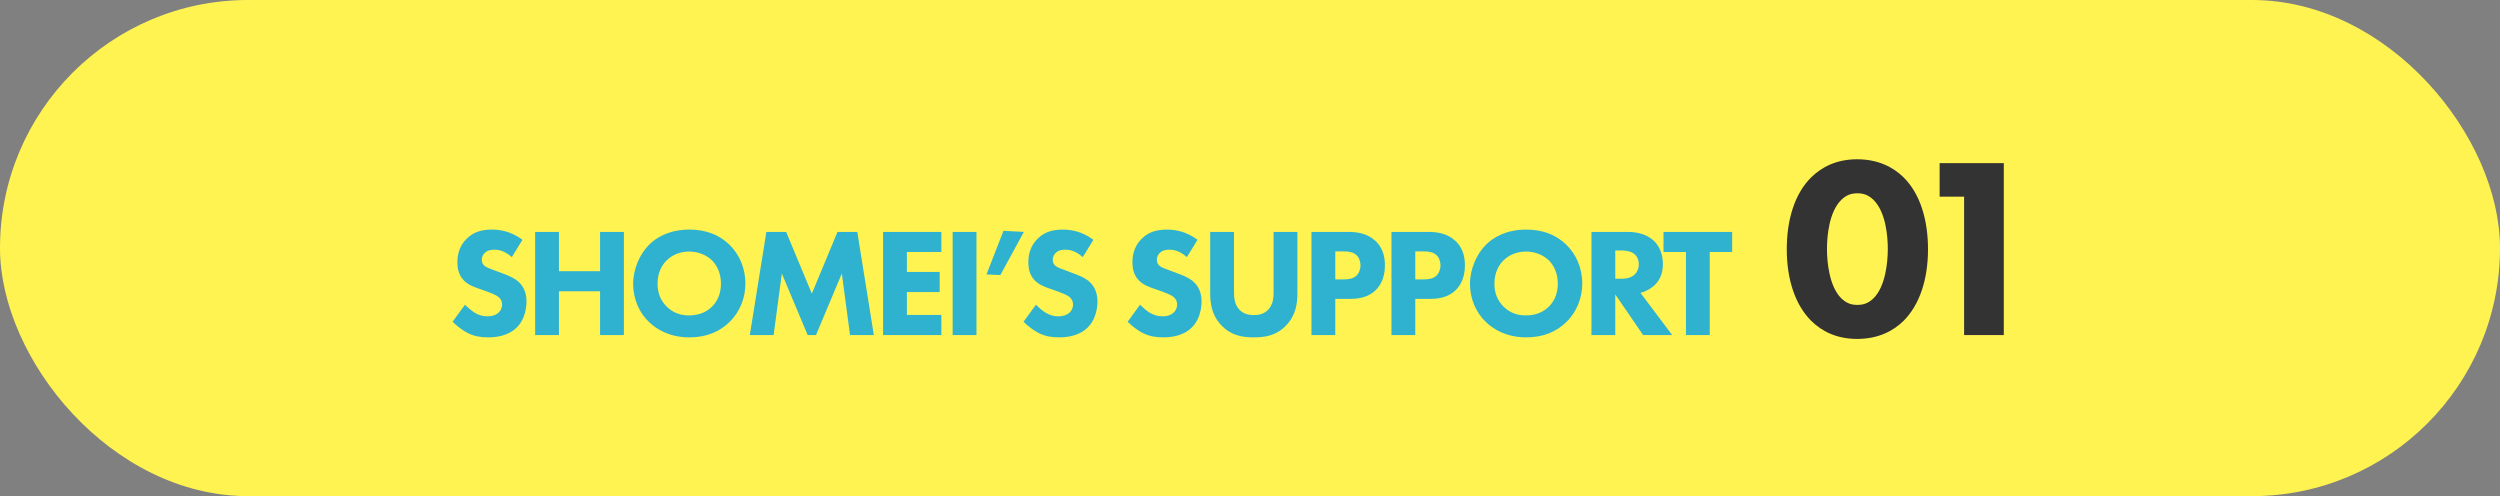
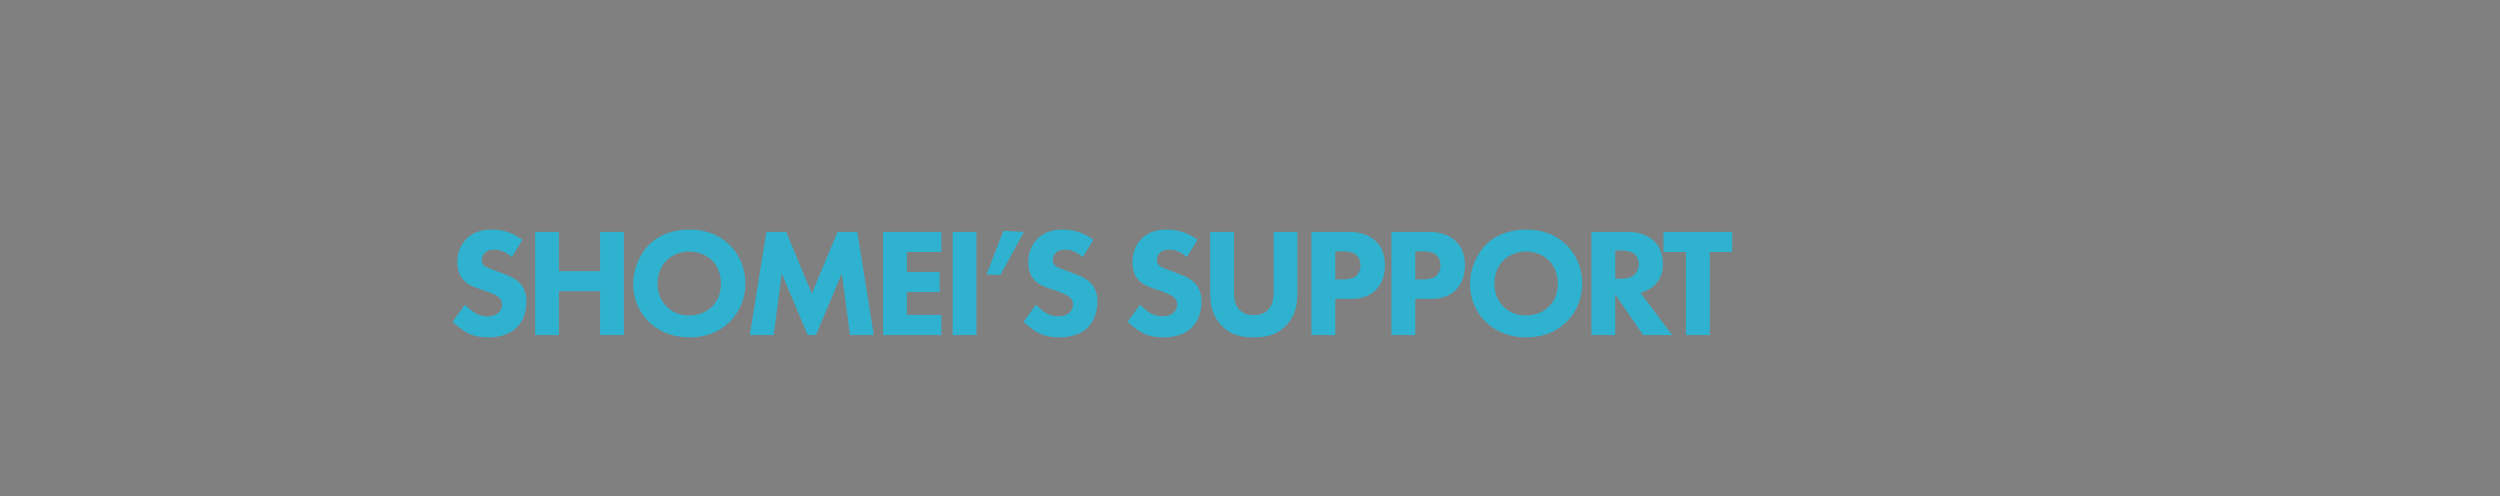
<svg xmlns="http://www.w3.org/2000/svg" width="388" height="77" viewBox="0 0 388 77" fill="none">
  <rect x="0" y="0" width="388" height="77" fill="#808080" stroke="none" />
-   <rect width="388" height="77" rx="38.5" fill="#FFF352" />
  <path d="M81.089 37.216L79.433 39.904C78.233 38.824 77.201 38.752 76.745 38.752C76.241 38.752 75.617 38.824 75.185 39.304C74.945 39.544 74.777 39.904 74.777 40.312C74.777 40.696 74.897 40.984 75.137 41.2C75.521 41.56 76.073 41.704 77.153 42.112L78.353 42.568C79.049 42.832 79.913 43.192 80.537 43.792C81.473 44.68 81.713 45.832 81.713 46.768C81.713 48.424 81.137 49.864 80.297 50.728C78.881 52.216 76.817 52.36 75.761 52.36C74.609 52.36 73.601 52.192 72.593 51.688C71.777 51.28 70.841 50.536 70.241 49.936L72.161 47.296C72.569 47.704 73.217 48.256 73.649 48.52C74.273 48.904 74.921 49.096 75.665 49.096C76.145 49.096 76.817 49 77.345 48.544C77.657 48.28 77.921 47.848 77.921 47.248C77.921 46.72 77.705 46.384 77.369 46.096C76.937 45.736 75.953 45.376 75.497 45.208L74.177 44.752C73.433 44.488 72.569 44.152 71.945 43.48C71.105 42.592 70.985 41.464 70.985 40.696C70.985 39.28 71.417 38.08 72.377 37.096C73.505 35.944 74.849 35.632 76.337 35.632C77.441 35.632 79.217 35.824 81.089 37.216ZM86.749 35.992V42.088H93.133V35.992H96.829V52H93.133V45.208H86.749V52H83.053V35.992H86.749ZM106.998 35.632C109.494 35.632 111.582 36.4 113.19 37.96C114.702 39.424 115.686 41.536 115.686 44.008C115.686 46.144 114.918 48.328 113.19 50.008C111.702 51.448 109.686 52.36 106.998 52.36C103.998 52.36 101.958 51.16 100.758 50.008C99.222 48.568 98.262 46.408 98.262 44.056C98.262 41.752 99.294 39.424 100.734 37.984C101.814 36.904 103.806 35.632 106.998 35.632ZM106.974 39.04C105.582 39.04 104.334 39.544 103.47 40.408C102.774 41.08 102.054 42.256 102.054 44.032C102.054 45.496 102.534 46.672 103.518 47.632C104.55 48.616 105.702 48.952 106.95 48.952C108.582 48.952 109.734 48.352 110.502 47.584C111.126 46.984 111.894 45.856 111.894 44.008C111.894 42.352 111.222 41.128 110.502 40.408C109.71 39.64 108.438 39.04 106.974 39.04ZM120.068 52H116.372L118.94 35.992H122.012L125.996 45.568L129.98 35.992H133.052L135.62 52H131.924L130.652 42.448L126.644 52H125.348L121.34 42.448L120.068 52ZM146.102 35.992V39.112H140.75V42.208H145.838V45.328H140.75V48.88H146.102V52H137.054V35.992H146.102ZM147.852 35.992H151.548V52H147.852V35.992ZM153.1 42.592L155.74 35.824L158.908 35.992L155.26 42.688L153.1 42.592ZM169.701 37.216L168.045 39.904C166.845 38.824 165.813 38.752 165.357 38.752C164.853 38.752 164.229 38.824 163.797 39.304C163.557 39.544 163.389 39.904 163.389 40.312C163.389 40.696 163.509 40.984 163.749 41.2C164.133 41.56 164.685 41.704 165.765 42.112L166.965 42.568C167.661 42.832 168.525 43.192 169.149 43.792C170.085 44.68 170.325 45.832 170.325 46.768C170.325 48.424 169.749 49.864 168.909 50.728C167.493 52.216 165.429 52.36 164.373 52.36C163.221 52.36 162.213 52.192 161.205 51.688C160.389 51.28 159.453 50.536 158.853 49.936L160.773 47.296C161.181 47.704 161.829 48.256 162.261 48.52C162.885 48.904 163.533 49.096 164.277 49.096C164.757 49.096 165.429 49 165.957 48.544C166.269 48.28 166.533 47.848 166.533 47.248C166.533 46.72 166.317 46.384 165.981 46.096C165.549 45.736 164.565 45.376 164.109 45.208L162.789 44.752C162.045 44.488 161.181 44.152 160.557 43.48C159.717 42.592 159.597 41.464 159.597 40.696C159.597 39.28 160.029 38.08 160.989 37.096C162.117 35.944 163.461 35.632 164.949 35.632C166.053 35.632 167.829 35.824 169.701 37.216ZM185.858 37.216L184.202 39.904C183.002 38.824 181.97 38.752 181.514 38.752C181.01 38.752 180.386 38.824 179.954 39.304C179.714 39.544 179.546 39.904 179.546 40.312C179.546 40.696 179.666 40.984 179.906 41.2C180.29 41.56 180.842 41.704 181.922 42.112L183.122 42.568C183.818 42.832 184.682 43.192 185.306 43.792C186.242 44.68 186.482 45.832 186.482 46.768C186.482 48.424 185.906 49.864 185.066 50.728C183.65 52.216 181.586 52.36 180.53 52.36C179.378 52.36 178.37 52.192 177.362 51.688C176.546 51.28 175.61 50.536 175.01 49.936L176.93 47.296C177.338 47.704 177.986 48.256 178.418 48.52C179.042 48.904 179.69 49.096 180.434 49.096C180.914 49.096 181.586 49 182.114 48.544C182.426 48.28 182.69 47.848 182.69 47.248C182.69 46.72 182.474 46.384 182.138 46.096C181.706 45.736 180.722 45.376 180.266 45.208L178.946 44.752C178.202 44.488 177.338 44.152 176.714 43.48C175.874 42.592 175.754 41.464 175.754 40.696C175.754 39.28 176.186 38.08 177.146 37.096C178.274 35.944 179.618 35.632 181.106 35.632C182.21 35.632 183.986 35.824 185.858 37.216ZM201.357 35.992V45.472C201.357 47.008 201.165 48.904 199.581 50.536C198.045 52.12 196.269 52.36 194.589 52.36C192.909 52.36 191.133 52.12 189.597 50.536C188.013 48.904 187.821 47.008 187.821 45.472V35.992H191.517V45.376C191.517 46.072 191.565 47.248 192.357 48.064C193.005 48.76 193.893 48.904 194.589 48.904C195.285 48.904 196.173 48.76 196.821 48.064C197.613 47.248 197.661 46.072 197.661 45.376V35.992H201.357ZM203.54 35.992H209.18C210.572 35.992 212.108 36.184 213.38 37.312C214.748 38.512 214.94 40.096 214.94 41.2C214.94 43.216 214.172 44.344 213.572 44.968C212.3 46.264 210.62 46.384 209.492 46.384H207.236V52H203.54V35.992ZM207.236 39.016V43.36H208.556C209.06 43.36 209.948 43.336 210.548 42.76C210.884 42.424 211.148 41.872 211.148 41.176C211.148 40.504 210.908 39.952 210.548 39.616C209.996 39.088 209.204 39.016 208.484 39.016H207.236ZM215.955 35.992H221.595C222.987 35.992 224.523 36.184 225.795 37.312C227.163 38.512 227.355 40.096 227.355 41.2C227.355 43.216 226.587 44.344 225.987 44.968C224.715 46.264 223.035 46.384 221.907 46.384H219.651V52H215.955V35.992ZM219.651 39.016V43.36H220.971C221.475 43.36 222.363 43.336 222.963 42.76C223.299 42.424 223.563 41.872 223.563 41.176C223.563 40.504 223.323 39.952 222.963 39.616C222.411 39.088 221.619 39.016 220.899 39.016H219.651ZM236.877 35.632C239.373 35.632 241.461 36.4 243.069 37.96C244.581 39.424 245.565 41.536 245.565 44.008C245.565 46.144 244.797 48.328 243.069 50.008C241.581 51.448 239.565 52.36 236.877 52.36C233.877 52.36 231.837 51.16 230.637 50.008C229.101 48.568 228.141 46.408 228.141 44.056C228.141 41.752 229.173 39.424 230.613 37.984C231.693 36.904 233.685 35.632 236.877 35.632ZM236.853 39.04C235.461 39.04 234.213 39.544 233.349 40.408C232.653 41.08 231.933 42.256 231.933 44.032C231.933 45.496 232.413 46.672 233.397 47.632C234.429 48.616 235.581 48.952 236.829 48.952C238.461 48.952 239.613 48.352 240.381 47.584C241.005 46.984 241.773 45.856 241.773 44.008C241.773 42.352 241.101 41.128 240.381 40.408C239.589 39.64 238.317 39.04 236.853 39.04ZM246.994 35.992H252.61C254.65 35.992 255.922 36.664 256.69 37.384C257.362 38.032 258.082 39.184 258.082 40.96C258.082 41.968 257.866 43.216 256.834 44.224C256.282 44.752 255.49 45.232 254.602 45.448L259.522 52H255.01L250.69 45.688V52H246.994V35.992ZM250.69 38.872V43.264H251.53C252.202 43.264 253.114 43.192 253.738 42.568C254.002 42.304 254.338 41.8 254.338 41.008C254.338 40.096 253.906 39.616 253.594 39.376C252.994 38.92 252.034 38.872 251.554 38.872H250.69ZM268.833 39.112H265.353V52H261.657V39.112H258.177V35.992H268.833V39.112Z" fill="#2FB2CF" />
-   <path d="M299.227 38.68C299.227 43.24 297.987 47.28 295.387 49.84C293.827 51.36 291.507 52.6 288.227 52.6C285.027 52.6 282.747 51.4 281.147 49.84C278.547 47.28 277.307 43.24 277.307 38.68C277.307 34.08 278.547 30 281.147 27.48C282.747 25.92 285.027 24.72 288.227 24.72C291.507 24.72 293.827 25.96 295.387 27.48C297.987 30 299.227 34.08 299.227 38.68ZM288.267 30C287.227 30 286.507 30.32 285.787 31C283.827 32.92 283.547 36.76 283.547 38.64C283.547 40.72 283.907 44.48 285.787 46.32C286.507 47 287.227 47.32 288.267 47.32C289.307 47.32 290.027 47 290.747 46.32C292.627 44.48 292.987 40.72 292.987 38.64C292.987 36.76 292.707 32.92 290.747 31C290.027 30.32 289.307 30 288.267 30ZM304.83 52V30.52H301.03V25.32H310.99V52H304.83Z" fill="#333333" />
</svg>